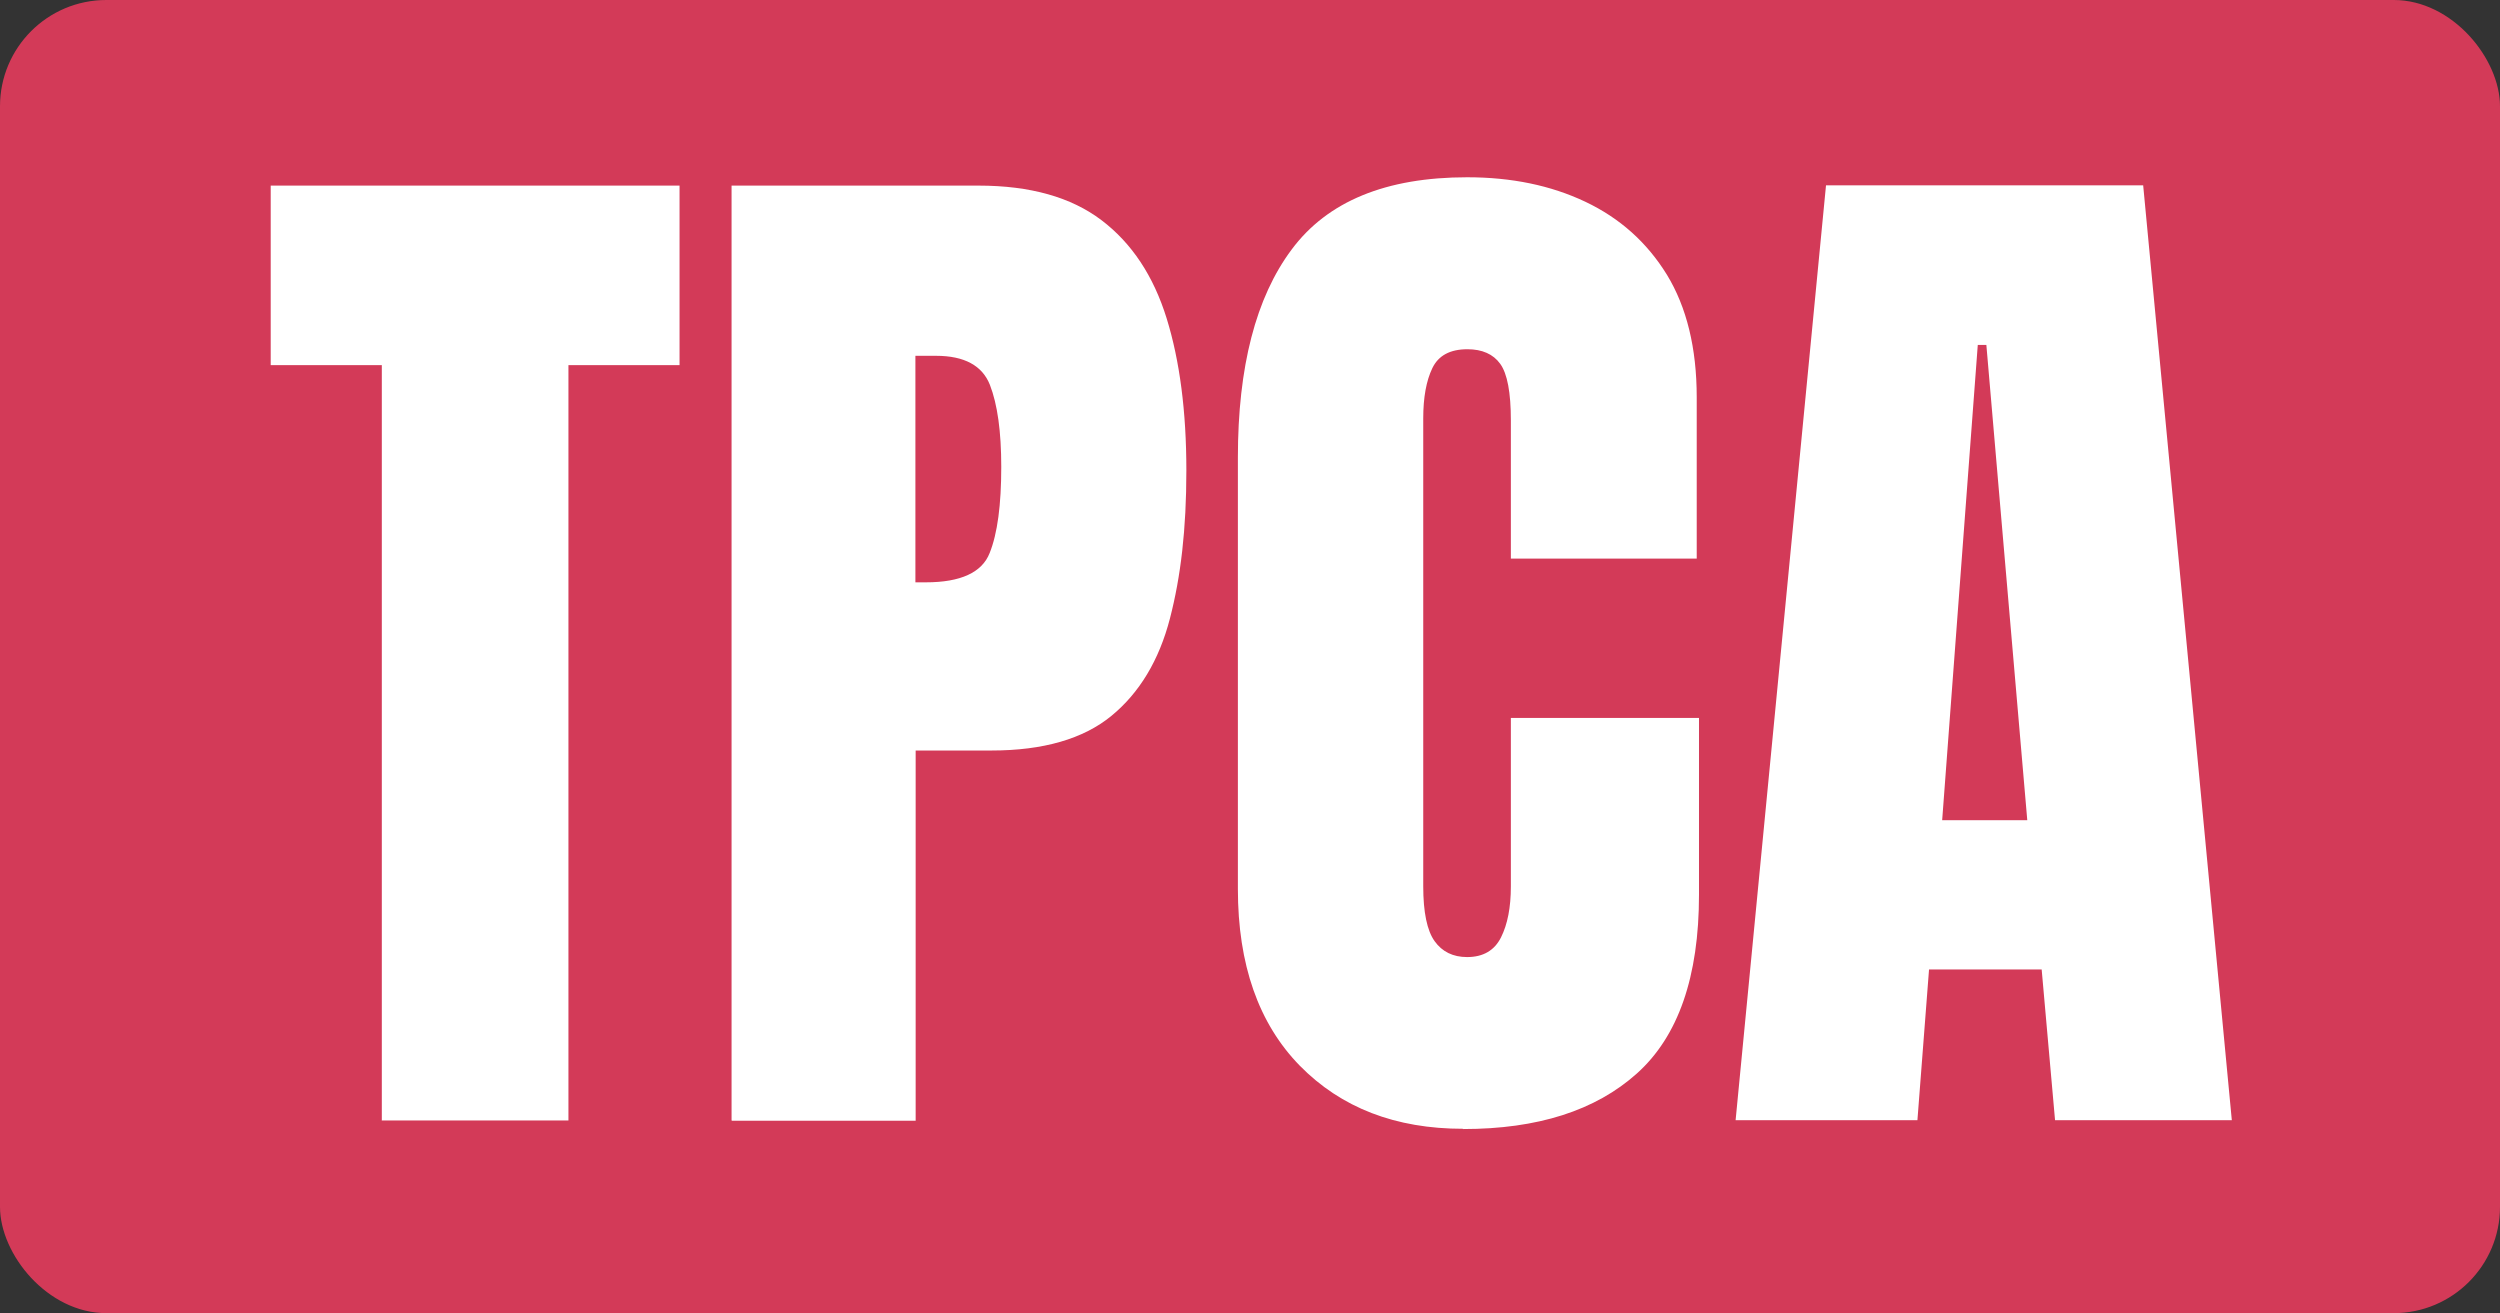
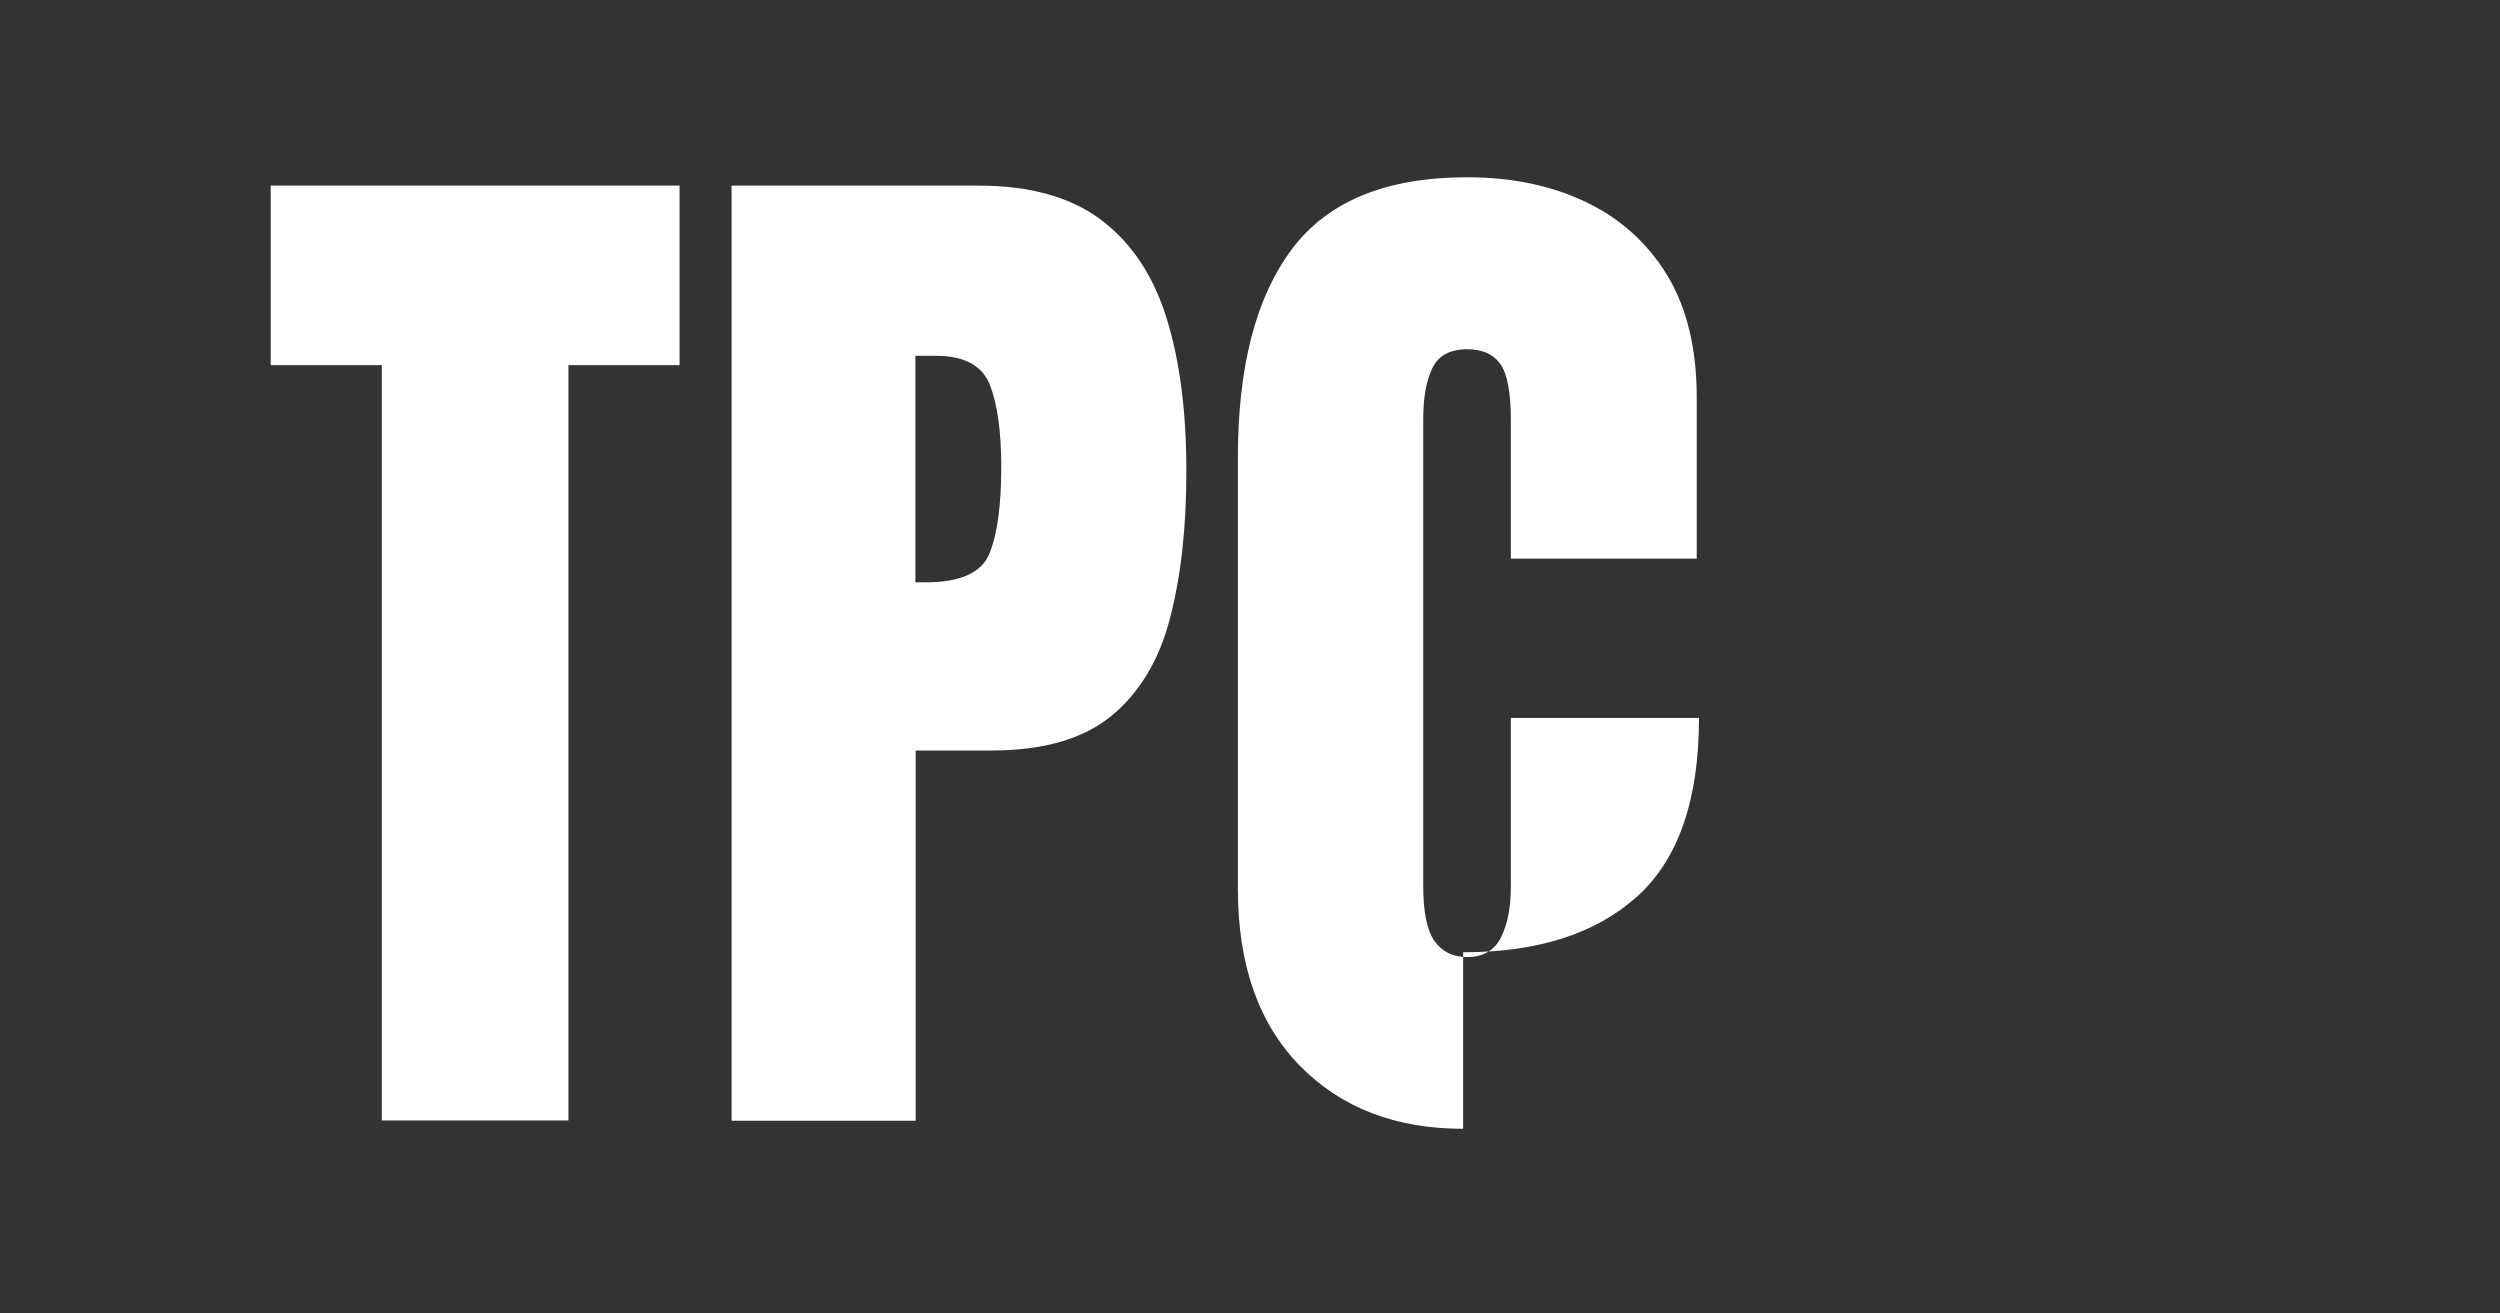
<svg xmlns="http://www.w3.org/2000/svg" id="_レイヤー_2" data-name="レイヤー 2" viewBox="0 0 99 52">
  <rect x="0" y="0" width="99" height="52" fill="#333333" stroke="none" />
  <defs>
    <style>
      .cls-1 {
        fill: #fff;
      }

      .cls-2 {
        fill: #d33a58;
      }
    </style>
  </defs>
  <g id="design">
    <g>
-       <rect class="cls-2" width="99" height="52" rx="4.21" ry="4.21" />
      <g>
        <path class="cls-1" d="M15.12,44.36V14.46h-4.4v-7.11h16.19v7.11h-4.4v29.91h-7.4Z" />
        <path class="cls-1" d="M28.97,44.36V7.35h9.78c2.05,0,3.67.46,4.87,1.37,1.2.91,2.06,2.21,2.58,3.89.52,1.68.78,3.69.78,6.02s-.22,4.2-.65,5.86c-.43,1.66-1.21,2.95-2.32,3.86-1.11.91-2.7,1.37-4.74,1.37h-3.01v14.66h-7.28ZM36.25,23.06h.42c1.37,0,2.22-.39,2.52-1.16.31-.77.46-1.91.46-3.41,0-1.4-.15-2.48-.45-3.25-.3-.76-1.01-1.15-2.13-1.15h-.82v8.96Z" />
-         <path class="cls-1" d="M57.94,44.7c-2.68,0-4.83-.83-6.47-2.5-1.63-1.67-2.45-4-2.45-7v-17.08c0-3.59.71-6.34,2.13-8.24,1.42-1.91,3.74-2.86,6.95-2.86,1.75,0,3.31.32,4.68.97,1.37.65,2.44,1.61,3.23,2.89.78,1.28,1.18,2.9,1.18,4.85v6.39h-7.36v-5.47c0-1.11-.14-1.85-.42-2.24-.28-.39-.72-.58-1.3-.58-.69,0-1.15.25-1.39.75-.24.5-.36,1.16-.36,1.99v18.53c0,1.02.15,1.75.45,2.17.3.42.73.63,1.29.63.63,0,1.08-.26,1.34-.78.26-.52.39-1.19.39-2.02v-6.67h7.45v7c0,3.25-.82,5.61-2.46,7.08-1.64,1.47-3.93,2.2-6.88,2.2Z" />
-         <path class="cls-1" d="M68.73,44.36l3.58-37.02h12.56l3.51,37.02h-7l-.53-5.97h-4.46l-.46,5.97h-7.19ZM76.91,32.48h3.37l-1.62-18.82h-.34l-1.41,18.82Z" />
+         <path class="cls-1" d="M57.94,44.7c-2.68,0-4.83-.83-6.47-2.5-1.63-1.67-2.45-4-2.45-7v-17.08c0-3.59.71-6.34,2.13-8.24,1.42-1.91,3.74-2.86,6.95-2.86,1.75,0,3.31.32,4.68.97,1.37.65,2.44,1.61,3.23,2.89.78,1.28,1.18,2.9,1.18,4.85v6.39h-7.36v-5.47c0-1.11-.14-1.85-.42-2.24-.28-.39-.72-.58-1.3-.58-.69,0-1.15.25-1.39.75-.24.5-.36,1.16-.36,1.99v18.53c0,1.02.15,1.75.45,2.17.3.42.73.63,1.29.63.63,0,1.08-.26,1.34-.78.26-.52.39-1.19.39-2.02v-6.67h7.45c0,3.25-.82,5.61-2.46,7.08-1.64,1.47-3.93,2.2-6.88,2.2Z" />
      </g>
    </g>
  </g>
</svg>